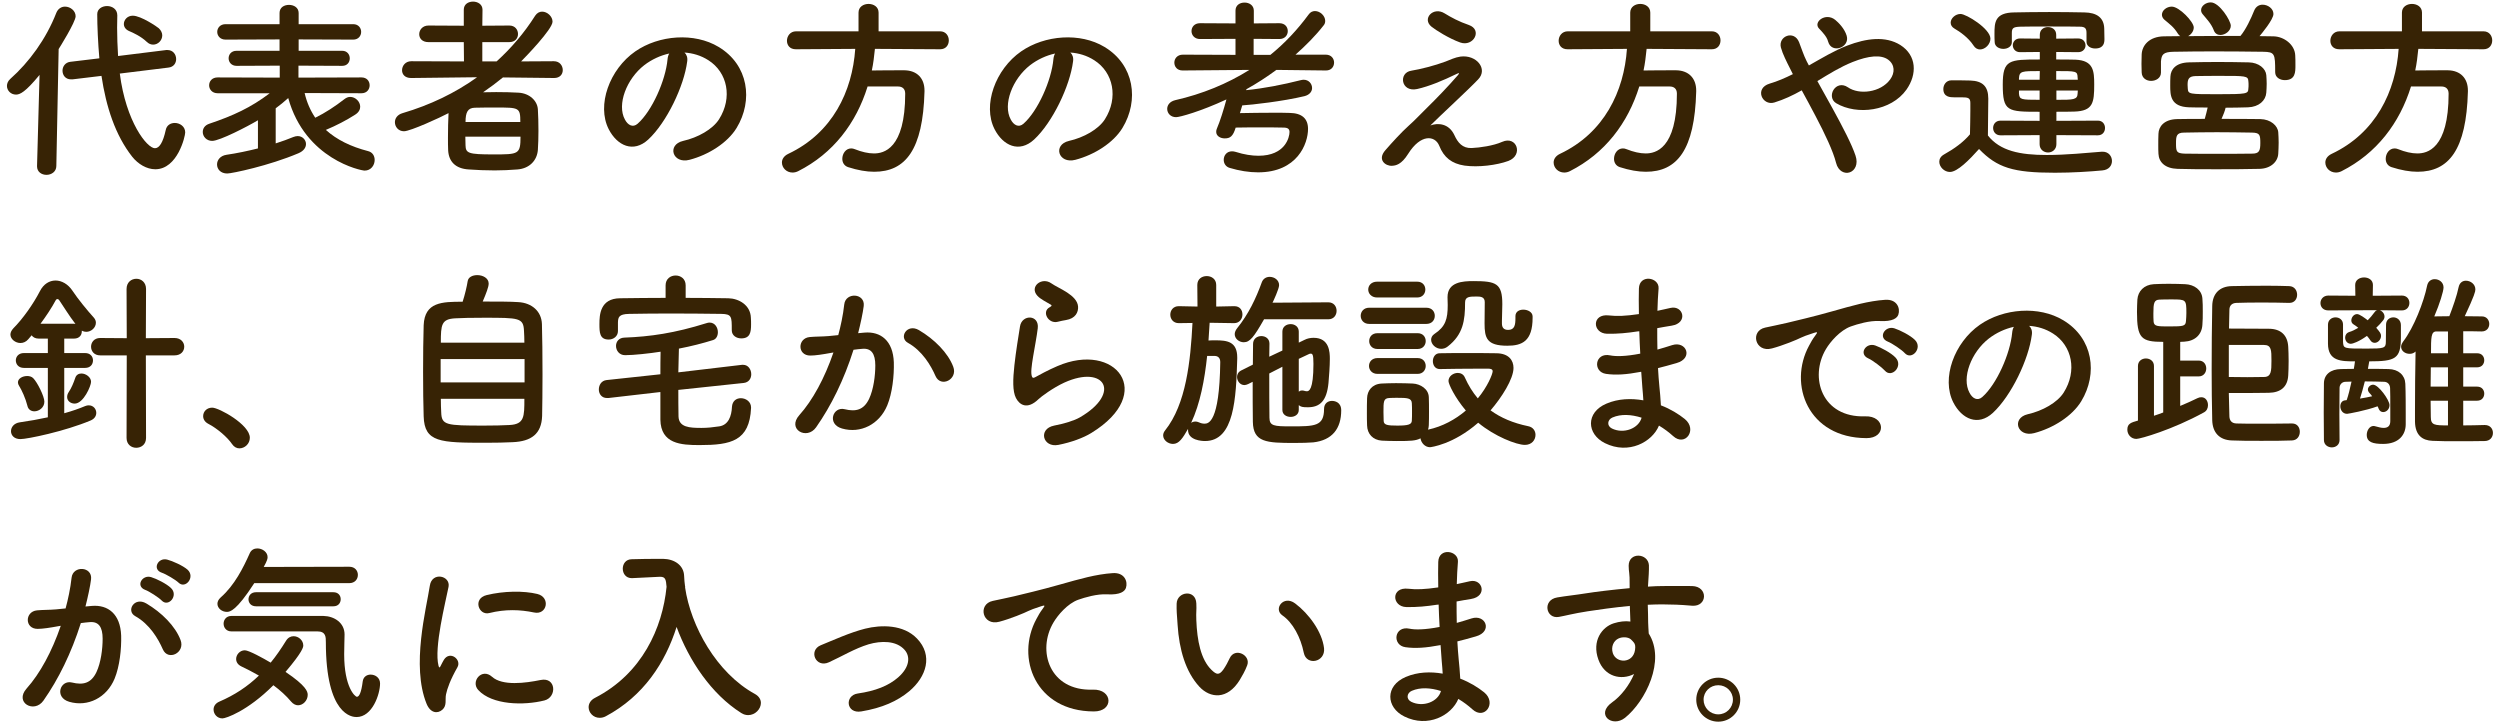
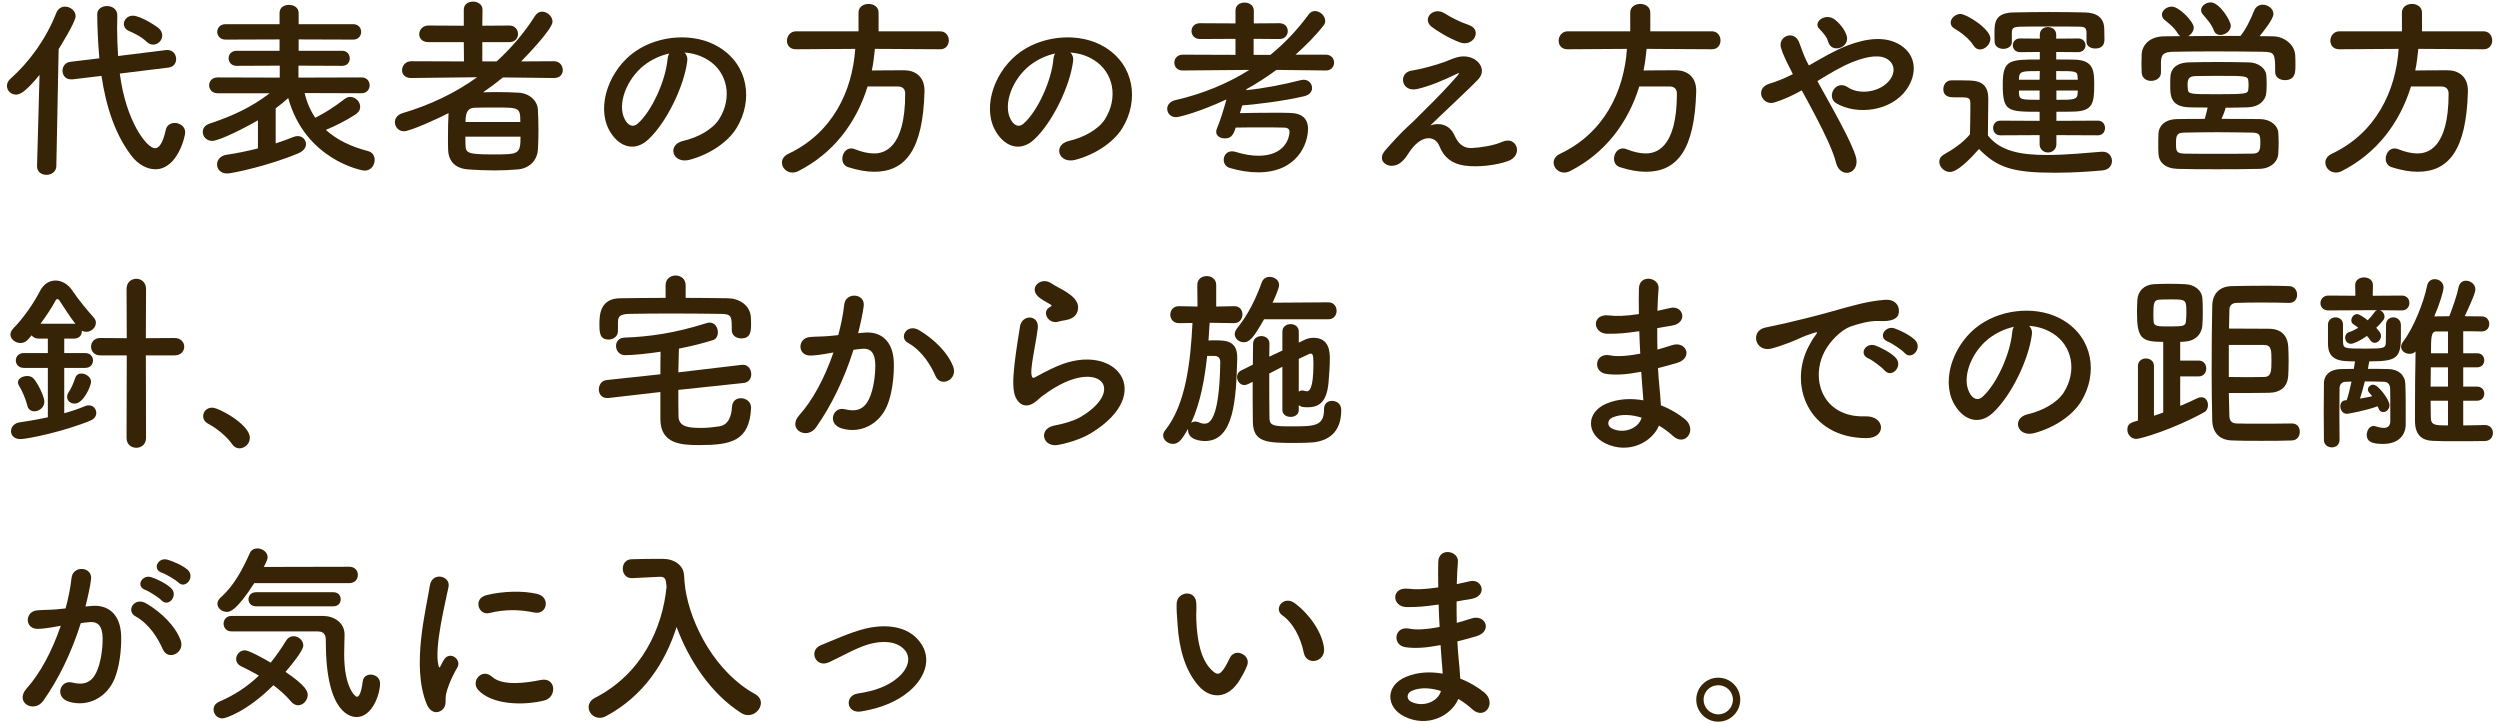
<svg xmlns="http://www.w3.org/2000/svg" fill="none" height="90" viewBox="0 0 311 90" width="311">
  <g fill="#372305">
    <path d="m19.056 5.552c.6 0 1.128-.528 1.128-1.152 0-.288-.144-.624-.432-.888-.192-.168-2.208-1.56-3.24-1.56-.672 0-1.104.528-1.104 1.032 0 .36.216.696.672.888s1.464.648 2.16 1.32c.264.264.552.36.816.36zm1.896 2.856c.672-.072.96-.576.96-1.056 0-.576-.384-1.128-1.08-1.128-.048 0-.096 0-.144 0l-6 .744c-.072-1.2-.12-2.376-.12-3.528 0-.504.024-1.008.024-1.512v-.024c0-.768-.648-1.152-1.272-1.152s-1.224.36-1.224 1.008c0 1.392.096 3.624.264 5.496l-3.6.432c-.648.072-.984.6-.984 1.104 0 .552.36 1.08 1.056 1.08h.192l3.6-.432c.576 3.84 1.704 7.368 3.84 10.08.72.888 1.776 1.536 2.856 1.536 2.76 0 3.72-4.08 3.72-4.584 0-.744-.672-1.176-1.296-1.176-.504 0-1.008.264-1.128.888-.336 1.536-.792 2.256-1.344 2.256-.984 0-3.6-3.288-4.368-9.288zm-16.344 12.24v.048c0 .696.576 1.056 1.176 1.056s1.224-.384 1.224-1.104l.288-14.544c.048-.072 2.112-3.36 2.112-4.08 0-.696-.672-1.2-1.32-1.2-.432 0-.864.24-1.08.768-1.272 3.264-3.384 6.144-5.736 8.232-.288.264-.408.576-.408.864 0 .576.48 1.08 1.128 1.08.48 0 1.152-.288 2.928-2.448z" />
    <path d="m44.976 11.6c.672 0 1.008-.504 1.008-.984 0-.504-.336-.984-1.008-.984l-7.848.024v-1.488l5.448.024c.624 0 .936-.456.936-.936 0-.456-.312-.936-.936-.936h-5.424v-1.416l6.792.024c.648 0 .984-.48.984-.96s-.336-.96-.984-.96h-6.792v-1.392c0-.672-.6-1.008-1.2-1.008s-1.176.312-1.176 1.008v1.392h-6.72c-.672 0-1.032.48-1.032.96s.36.96 1.032.96l6.72-.024v1.416h-5.352c-.648 0-.984.456-.984.936 0 .456.336.936.984.936l5.376-.024v1.488l-7.728-.024c-.696 0-1.056.48-1.056.984 0 .48.36.984 1.056.984h6.48c-2.328 1.776-4.584 2.808-7.512 3.792-.576.192-.816.6-.816 1.032 0 .552.456 1.104 1.176 1.104.912 0 4.416-1.8 5.688-2.568v3.504c-1.248.312-2.592.6-3.912.792-.792.12-1.176.672-1.176 1.2 0 .576.432 1.128 1.272 1.128.552 0 5.184-.96 8.856-2.52.672-.288.936-.72.936-1.152 0-.504-.432-.984-1.032-.984-.168 0-.36.048-.552.12-.624.264-1.368.528-2.184.792v-4.368c.528-.384 1.056-.816 1.56-1.272 2.112 7.632 9.072 9.024 9.504 9.024.792 0 1.248-.672 1.248-1.32 0-.48-.24-.96-.816-1.104-2.136-.552-3.912-1.416-5.256-2.64 1.272-.528 2.568-1.2 3.648-1.896.456-.288.624-.648.624-.984 0-.648-.6-1.224-1.248-1.224-.24 0-.48.096-.696.264-1.176.912-2.376 1.704-3.648 2.328-.6-.888-1.056-1.92-1.32-3.072z" />
    <path d="m68.928 9.704c.744 0 1.08-.48 1.08-.984 0-.552-.384-1.104-1.104-1.104l-4.08.024c.504-.504 3.912-4.008 3.912-4.944 0-.648-.648-1.248-1.296-1.248-.312 0-.624.144-.864.504-1.368 2.16-2.976 4.032-4.8 5.688h-1.776v-2.4h3.36c.744 0 1.08-.504 1.08-1.008 0-.528-.36-1.056-1.08-1.056l-3.36.024.024-1.992c0-.672-.6-1.008-1.176-1.008s-1.152.312-1.152 1.008v1.992l-4.392-.024c-.744 0-1.152.552-1.152 1.08 0 .504.36.984 1.152.984h4.392l.024 2.4-6.552-.024c-.744 0-1.152.576-1.152 1.128 0 .48.336.96 1.128.96h.024l8.184-.096c-2.736 1.968-5.856 3.456-9.264 4.464-.672.192-.96.672-.96 1.128 0 .576.432 1.128 1.128 1.128.792 0 4.56-1.728 5.544-2.256-.048.912-.072 2.04-.072 3.072 0 .552 0 1.08.024 1.56.072 1.368.888 2.28 2.568 2.376.984.072 2.088.12 3.216.12.96 0 1.92-.048 2.832-.12 1.536-.12 2.448-1.152 2.544-2.424.048-.72.072-1.536.072-2.376 0-.96-.024-1.92-.072-2.688-.072-1.056-1.032-1.992-2.424-2.064-.816-.048-1.776-.072-2.76-.072-.552 0-1.104.024-1.632.024.84-.576 1.68-1.2 2.472-1.848l6.336.072zm-11.016 5.472c0-1.224.288-1.752 1.152-1.776.744-.024 1.728-.024 2.64-.024 2.88 0 3.024 0 3.024 1.8zm6.84 1.824c0 2.208-.24 2.208-3.408 2.208-3.072 0-3.408-.144-3.432-1.128 0-.36-.024-.72-.024-1.08z" />
    <path d="m85.152 6.536c1.032.072 2.04.36 2.976.96 2.376 1.512 3.024 4.656 1.32 7.344-.792 1.248-2.64 2.28-4.464 2.688-2.064.48-1.32 2.904.792 2.352 2.376-.624 4.728-2.112 5.856-3.96 2.088-3.432 1.488-7.848-2.232-10.08-3.024-1.824-7.416-1.488-10.368.552-3.216 2.232-4.824 6.696-3.312 9.672 1.056 2.064 3.072 3 4.92 1.296 2.304-2.136 4.464-6.672 4.848-9.72.072-.48-.072-.864-.336-1.104zm-1.896.12c-.12.192-.192.456-.216.744-.24 2.592-1.92 6.408-3.72 7.992-.6.528-1.224.168-1.584-.528-1.008-1.848.192-5.04 2.424-6.768.912-.696 1.992-1.2 3.096-1.44z" />
    <path d="m116.952 6.128c.744 0 1.08-.552 1.08-1.104s-.36-1.128-1.08-1.128h-7.656v-2.328c0-.72-.624-1.08-1.248-1.08s-1.248.36-1.248 1.08v2.328h-7.776c-.72 0-1.128.6-1.128 1.176 0 .528.336 1.056 1.104 1.056h.024l7.368-.048c-.36 5.28-2.832 10.464-8.328 13.056-.552.264-.792.672-.792 1.08 0 .648.552 1.248 1.32 1.248.216 0 .456-.048.696-.168 4.368-2.208 7.224-5.976 8.64-10.536h3.792c.48 0 .888.24.888.888 0 6.936-2.712 7.44-3.888 7.44-.72 0-1.536-.192-2.376-.528-.168-.072-.312-.096-.456-.096-.672 0-1.104.648-1.104 1.296 0 .432.216.864.72 1.032 1.2.384 2.28.576 3.24.576 3.888 0 6.072-2.712 6.264-9.984 0-.048 0-.072 0-.12 0-1.536-.936-2.496-2.496-2.52-1.296 0-2.736 0-4.056.024.192-.888.288-1.776.384-2.688z" />
    <path d="m133.152 6.536c1.032.072 2.04.36 2.976.96 2.376 1.512 3.024 4.656 1.32 7.344-.792 1.248-2.64 2.28-4.464 2.688-2.064.48-1.32 2.904.792 2.352 2.376-.624 4.728-2.112 5.856-3.96 2.088-3.432 1.488-7.848-2.232-10.08-3.024-1.824-7.416-1.488-10.368.552-3.216 2.232-4.824 6.696-3.312 9.672 1.056 2.064 3.072 3 4.92 1.296 2.304-2.136 4.464-6.672 4.848-9.72.072-.48-.072-.864-.336-1.104zm-1.896.12c-.12.192-.192.456-.216.744-.24 2.592-1.92 6.408-3.72 7.992-.6.528-1.224.168-1.584-.528-1.008-1.848.192-5.04 2.424-6.768.912-.696 1.992-1.2 3.096-1.44z" />
    <path d="m164.952 8.768c.672 0 1.008-.48 1.008-.984 0-.48-.336-.984-1.032-.984h-3.768c1.296-1.152 2.496-2.352 3.504-3.648.144-.168.192-.36.192-.552 0-.624-.624-1.224-1.272-1.224-.288 0-.576.12-.792.432-1.392 1.896-2.976 3.576-4.752 5.016h-2.088v-1.992l3.192.024c.72 0 1.056-.504 1.056-.984 0-.504-.336-.984-1.056-.984l-3.168.024v-1.584c0-.672-.576-1.008-1.152-1.008s-1.128.312-1.128 1.008v1.584l-4.416-.024c-.696 0-1.056.48-1.056.984 0 .48.36.984 1.056.984l4.416-.024v1.992l-6.552-.024c-.696 0-1.056.504-1.056.984 0 .504.336.984 1.032.984h.024l8.28-.072c-2.76 1.728-5.856 3-9.24 3.768-.672.168-.984.624-.984 1.08 0 .528.408 1.032 1.104 1.032.456 0 3.072-.72 6.264-2.208-.336 1.248-.792 2.712-1.176 3.6-.072.144-.096.288-.096.432 0 .528.528.816 1.056.816.672 0 1.032-.24 1.368-1.344 1.008-.024 2.088-.024 3.144-.024 1.032 0 2.016 0 2.784.024.552 0 .768.168.768.552 0 .648-.528 2.952-3.864 2.952-.816 0-1.776-.144-2.832-.48-.168-.048-.312-.072-.456-.072-.672 0-1.032.528-1.032 1.056 0 .432.24.864.744 1.008 1.2.36 2.4.552 3.528.552 4.896 0 6.216-3.576 6.216-5.4 0-1.272-.744-1.968-2.28-1.992-.624-.024-1.272-.024-1.944-.024-1.464 0-3 .024-4.248.048.096-.312.192-.648.288-.96 1.176-.072 5.064-.504 7.752-1.152.648-.168.936-.6.936-1.008 0-.528-.408-1.032-1.056-1.032-.096 0-.216.024-.336.048-2.28.576-4.608 1.032-6.816 1.248l.048-.12c1.296-.72 2.544-1.536 3.72-2.4l6.144.072z" />
    <path d="m181.656 5.288c1.656.576 2.808-1.584 1.056-2.184-1.2-.408-2.184-.936-3-1.44-1.416-.888-2.856.672-1.632 1.656.504.408 2.16 1.464 3.576 1.968zm-3.72 10.32c1.2-1.2 4.824-4.536 5.952-5.736 1.248-1.296-.216-3.096-2.208-2.832-.672.096-1.248.384-1.872.624-1.272.48-3.144.96-4.224 1.128-1.656.24-1.32 2.736.72 2.28 1.488-.336 3.168-1.032 4.944-1.896.216-.096.384-.144.12.168-1.2 1.392-2.76 3-3.864 4.08-.768.744-1.44 1.488-2.28 2.232s-2.088 2.112-2.88 3.024c-1.056 1.2.024 1.992.816 1.944.48-.024 1.176-.144 2.016-1.488 1.56-2.496 3.336-2.304 3.864-1.008.576 1.464 1.56 2.232 3.144 2.472 1.728.24 4.008-.048 5.448-.576 1.92-.72 1.056-3.192-.768-2.376-1.08.48-2.736.72-3.792.768-1.152.048-1.728-.696-2.136-1.584-.696-1.512-2.088-1.56-3-1.224z" />
    <path d="m212.952 6.128c.744 0 1.08-.552 1.08-1.104s-.36-1.128-1.08-1.128h-7.656v-2.328c0-.72-.624-1.08-1.248-1.08s-1.248.36-1.248 1.08v2.328h-7.776c-.72 0-1.128.6-1.128 1.176 0 .528.336 1.056 1.104 1.056h.024l7.368-.048c-.36 5.28-2.832 10.464-8.328 13.056-.552.264-.792.672-.792 1.08 0 .648.552 1.248 1.32 1.248.216 0 .456-.048.696-.168 4.368-2.208 7.224-5.976 8.64-10.536h3.792c.48 0 .888.24.888.888 0 6.936-2.712 7.44-3.888 7.44-.72 0-1.536-.192-2.376-.528-.168-.072-.312-.096-.456-.096-.672 0-1.104.648-1.104 1.296 0 .432.216.864.72 1.032 1.2.384 2.28.576 3.24.576 3.888 0 6.072-2.712 6.264-9.984 0-.048 0-.072 0-.12 0-1.536-.936-2.496-2.496-2.52-1.296 0-2.736 0-4.056.024.192-.888.288-1.776.384-2.688z" />
    <path d="m229.728 4.448c-.264-.888-1.008-1.632-1.416-1.968-1.2-.984-2.808.264-2.016 1.08.216.216.408.432.6.672.216.264.432.576.528.96.432 1.536 2.736.72 2.304-.744zm-3.648 5.64c1.416-.864 2.832-1.752 4.392-2.376 1.992-.792 3.528-.936 4.416-.288.84.624.864 1.632.24 2.472-1.176 1.608-3.84 1.944-5.256.96-.744-.504-1.44-.216-1.776.312s-.312 1.296.336 1.68c2.568 1.512 6.816 1.008 8.736-1.704 1.344-1.92 1.272-4.248-.768-5.544-1.848-1.152-4.224-.84-6.6.072-1.632.624-3.192 1.584-4.776 2.472-.096-.192-.192-.384-.288-.552-.384-.768-.624-1.56-.936-2.352-.624-1.536-2.616-.744-2.256.672.12.432.288.864.504 1.32s.432.912.648 1.32c.12.216.216.432.336.672-.96.48-1.896.888-2.88 1.176-1.944.576-.936 2.808.576 2.352 1.176-.36 2.304-.888 3.408-1.512.552 1.008 1.152 2.112 1.728 3.216 1.152 2.184 2.184 4.368 2.544 5.808.264 1.056 1.08 1.392 1.704 1.176s1.08-.984.72-2.064c-.456-1.392-1.608-3.6-2.832-5.832-.648-1.176-1.32-2.376-1.92-3.456z" />
    <path d="m259.56 5.192c0 .552.528.84 1.08.84 1.104 0 1.152-.768 1.152-1.176 0-.432-.024-.912-.024-1.272-.024-1.392-.936-2.016-2.472-2.04-1.272-.024-2.832-.048-4.392-.048s-3.096.024-4.32.048c-2.448.024-2.472 1.272-2.472 2.664 0 .336 0 .696.024 1.008 0 .576.552.864 1.08.864s1.056-.288 1.056-.84v-.024-1.104c0-.6.144-.768 1.08-.792.792-.024 2.232-.024 3.672-.024s2.904 0 3.696.024c.672 0 .84.216.84.792v1.056zm1.416 11.64c.6 0 .888-.456.888-.912s-.288-.912-.888-.912l-5.16.024v-1.128c.792 0 1.56 0 2.232-.024 2.328-.072 2.472-1.104 2.472-3.36 0-1.68-.072-3-2.328-3.096-.696-.024-1.536-.024-2.4-.024v-.936l2.736.024c.6 0 .912-.432.912-.84 0-.432-.312-.864-.912-.864l-2.736.024v-.48c0-.648-.504-.96-1.032-.96-.504 0-1.008.312-1.008.96v.48l-2.472-.024c-.576 0-.888.432-.888.84 0 .432.312.864.888.864l2.472-.024v.936c-3.816 0-4.608.024-4.608 3.12 0 3.36.576 3.384 4.584 3.384v1.128l-4.872-.024c-.6 0-.912.456-.912.912s.312.912.912.912l4.872-.024v1.128c0 .672.528 1.032 1.056 1.032.504 0 1.032-.36 1.032-1.032v-1.128zm-14.664-10.68c.648 0 1.296-.648 1.296-1.344 0-1.224-3-3.072-3.72-3.072-.648 0-1.224.552-1.224 1.08 0 .288.144.552.48.744.672.384 1.728 1.128 2.352 2.088.216.36.528.504.816.504zm-.12 12.384c2.256 2.328 4.224 2.952 9.432 2.952 2.184 0 4.392-.144 5.904-.288.84-.072 1.2-.624 1.2-1.176 0-.576-.408-1.152-1.152-1.152-.048 0-.072 0-.12 0-1.824.144-4.44.408-6.84.408-3.336 0-5.808-.504-7.32-2.424 0-1.536.048-3.192.048-4.584 0-1.536-.72-2.208-2.256-2.256-.792-.024-1.464-.024-2.328-.024-.648 0-1.008.552-1.008 1.08 0 1.008.864 1.032 1.32 1.032h.936c.816 0 1.104.072 1.104.696v.984c0 .912-.024 1.848-.048 2.928-.816.96-1.92 1.776-3.216 2.496-.432.24-.6.576-.6.912 0 .648.624 1.272 1.32 1.272.936 0 2.424-1.512 3.624-2.856zm12.288-8.616h-2.688v-1.08c2.52 0 2.64 0 2.664.816zm-.024 1.704c-.024.792-.528.792-2.64.792v-1.152h2.664zm-4.728-1.704h-2.568v-.168c.048-.912.36-.912 2.592-.912zm0 2.496c-2.328 0-2.496-.024-2.568-.768v-.384h2.568z" />
    <path d="m277.512 3.2c0-.624-1.416-2.904-2.496-2.904-.6 0-1.2.432-1.2.96 0 .168.048.336.192.504.528.648 1.056 1.152 1.392 2.016.144.408.48.576.816.576.6 0 1.296-.504 1.296-1.152zm-8.688 5.808c0-1.368 0-1.368 0-1.368.072-.84.264-1.176 1.56-1.2 1.464-.024 3.168-.048 4.92-.048 2.136 0 4.344.024 6.24.048 1.44.024 1.488.24 1.488 2.496v.048c0 .648.6.984 1.2.984 1.32 0 1.32-1.008 1.32-1.848 0-.432 0-.888-.024-1.224-.048-1.344-1.392-2.352-2.712-2.376-.576 0-1.152-.024-1.728-.024.24-.288 1.728-2.064 1.728-2.76 0-.672-.696-1.152-1.344-1.152-.432 0-.84.216-1.056.744-.384.96-1.032 2.352-1.704 3.144-2.16 0-4.368 0-6.504.024.384-.216.696-.624.696-1.08 0-.696-1.8-2.592-2.736-2.592-.648 0-1.224.48-1.224 1.008 0 .216.096.432.312.624.648.552 1.152.888 1.656 1.704.096.144.192.264.312.336-.672 0-1.344.024-2.016.024-1.848.024-2.736 1.128-2.784 2.256 0 .36-.024.768-.024 1.176 0 .384.024.744.024 1.056.024.72.6 1.056 1.176 1.056.6 0 1.224-.36 1.224-1.032zm8.04 4.392c.96 0 1.896-.024 2.784-.048 1.368-.048 2.208-.84 2.28-1.824.024-.36.048-.72.048-1.104s-.024-.744-.048-1.08c-.072-.816-.936-1.56-2.184-1.584-1.2-.024-2.568-.048-3.864-.048-1.32 0-2.592.024-3.6.048-1.632.048-2.232.888-2.28 1.752-.024.336-.024.72-.024 1.128 0 1.224.024 2.64 2.352 2.712.648.024 1.44.024 2.304.024-.096.408-.216.936-.36 1.416-1.2 0-2.352 0-3.408.024-1.68.024-2.328.96-2.352 1.824-.024.432-.024.936-.024 1.44 0 .36 0 .72.024 1.056.048 1.056.84 1.824 2.376 1.872 1.512.048 3.12.048 4.8.048 1.704 0 3.504 0 5.376-.048 1.416-.024 2.304-.888 2.352-1.896.024-.456.048-.912.048-1.368s-.024-.888-.048-1.272c-.048-.816-.936-1.632-2.232-1.656-1.56-.024-3.216-.024-4.824-.024.216-.48.432-1.032.504-1.392zm2.832-2.376c-.024.648-.168.696-3.816.696-3.528 0-3.672 0-3.72-.696 0-.168-.024-.312-.024-.456 0-.696.12-1.08.984-1.104.936-.024 2.088-.024 3.216-.024 2.952 0 3.336 0 3.36.648.024.168.024.336.024.48s0 .288-.024.456zm-7.968 8.088c-.984-.048-1.032-.264-1.032-1.296 0-.864.048-1.32 1.008-1.32 1.32-.024 2.664-.048 4.08-.048 1.392 0 2.856.024 4.368.048.96.024 1.032.264 1.032 1.296 0 .96-.144 1.32-1.008 1.32-1.536.024-2.976.024-4.368.024s-2.736 0-4.08-.024z" />
    <path d="m308.952 6.128c.744 0 1.08-.552 1.08-1.104s-.36-1.128-1.08-1.128h-7.656v-2.328c0-.72-.624-1.08-1.248-1.08s-1.248.36-1.248 1.08v2.328h-7.776c-.72 0-1.128.6-1.128 1.176 0 .528.336 1.056 1.104 1.056h.024l7.368-.048c-.36 5.28-2.832 10.464-8.328 13.056-.552.264-.792.672-.792 1.08 0 .648.552 1.248 1.32 1.248.216 0 .456-.048.696-.168 4.368-2.208 7.224-5.976 8.64-10.536h3.792c.48 0 .888.24.888.888 0 6.936-2.712 7.44-3.888 7.44-.72 0-1.536-.192-2.376-.528-.168-.072-.312-.096-.456-.096-.672 0-1.104.648-1.104 1.296 0 .432.216.864.72 1.032 1.2.384 2.28.576 3.24.576 3.888 0 6.072-2.712 6.264-9.984 0-.048 0-.072 0-.12 0-1.536-.936-2.496-2.496-2.52-1.296 0-2.736 0-4.056.024.192-.888.288-1.776.384-2.688z" />
    <path d="m15.744 54.48c0 .816.6 1.224 1.2 1.224.624 0 1.224-.408 1.224-1.224l-.024-10.272h3.576c.792 0 1.2-.528 1.2-1.08 0-.528-.408-1.08-1.2-1.08l-3.576.024.024-6.12c0-.84-.6-1.272-1.2-1.272-.624 0-1.224.432-1.224 1.272l.024 6.12-3.312-.024c-.744 0-1.128.552-1.128 1.08 0 .552.384 1.08 1.128 1.08h3.312zm-9.792-2.568c-1.104.24-2.28.456-3.48.624-.72.096-1.104.6-1.104 1.104s.384.984 1.176.984c.84 0 5.52-.96 8.76-2.328.48-.216.672-.576.672-.936 0-.48-.36-.936-.936-.936-.144 0-.288.024-.456.096-.744.312-1.632.624-2.592.888v-5.64h2.592c.672 0 .984-.456.984-.936 0-.456-.312-.912-.984-.912h-2.592v-1.8h1.224c.648 0 .96-.432.96-.888 0-.024 0-.072 0-.096.192.096.36.144.552.144.624 0 1.2-.528 1.2-1.128 0-.216-.072-.432-.264-.648-.792-.864-2.016-2.376-2.616-3.288-.576-.888-1.392-1.32-2.136-1.32-.768 0-1.488.432-1.944 1.32-.84 1.632-2.16 3.48-3.312 4.632-.24.264-.36.528-.36.768 0 .576.624 1.056 1.248 1.056.336 0 .696-.144.96-.456l.432-.504c.168.24.456.408.864.408h1.152v1.8h-2.976c-.672 0-1.008.456-1.008.912 0 .48.336.936 1.008.936h2.976zm3.336-1.704c1.104 0 2.04-2.208 2.04-2.712 0-.576-.648-1.032-1.2-1.032-.336 0-.648.168-.768.552-.192.576-.48 1.272-.792 1.728-.168.24-.216.456-.216.648 0 .48.432.816.936.816zm-3.768-.24c0-.648-.864-2.4-1.392-2.928-.192-.192-.48-.264-.744-.264-.576 0-1.152.312-1.152.792 0 .144.048.288.144.432.312.48.816 1.584 1.032 2.472.096.48.48.696.864.696.576 0 1.248-.456 1.248-1.2zm-.48-9.696c.696-.936 1.368-1.944 1.896-2.928.048-.096.144-.144.216-.144s.144.048.216.144c.432.624 1.248 1.968 2.016 2.952-.048 0-.096-.024-.168-.024z" />
    <path d="m29.784 55.776c.648 0 1.296-.552 1.296-1.32 0-1.632-3.84-3.744-4.68-3.744-.696 0-1.128.504-1.128 1.056 0 .36.192.72.648.96 1.032.528 2.352 1.632 2.952 2.52.24.36.576.528.912.528z" />
-     <path d="m60.048 37.512c.432-1.008.744-1.824.744-2.232 0-.696-.744-1.056-1.416-1.056-.576 0-1.128.24-1.2.768-.096.624-.336 1.656-.624 2.544-2.544 0-4.728.024-4.848 2.928-.048 1.584-.072 3.696-.072 5.784 0 2.064.024 4.104.072 5.544.096 3.24 2.04 3.288 7.776 3.288 1.176 0 2.352-.024 3.288-.072 2.328-.096 3.6-1.032 3.672-3.264.024-1.2.048-3.144.048-5.136 0-2.328-.024-4.752-.072-6.288-.048-1.584-1.248-2.64-2.928-2.736-.936-.072-2.712-.072-4.44-.072zm-5.208 5.112c0-2.232.072-2.928 1.776-3.024.768-.048 2.136-.072 3.552-.072 4.416 0 4.944 0 5.016 1.632.024.408.048.912.048 1.464zm10.416 4.944h-10.44v-2.904h10.44zm-.024 2.04c0 2.232 0 3.168-1.848 3.264-.792.048-1.992.072-3.168.072-4.704 0-5.28-.048-5.328-1.632-.024-.456-.048-1.056-.048-1.704z" />
    <path d="m85.296 35.496c0-.816-.624-1.224-1.248-1.224s-1.248.408-1.248 1.224v1.56c-1.896 0-3.792.024-5.664.048-2.496.024-2.568 2.088-2.568 3.216 0 1.032.024 1.92 1.152 1.92.576 0 1.152-.384 1.152-1.056v-.024-1.056c.024-.624.096-1.032 1.392-1.056 1.464-.024 3.24-.048 5.064-.048 2.208 0 4.488.024 6.408.048 1.296.024 1.296.336 1.296 1.992v.048c0 .648.576 1.008 1.176 1.008 1.104 0 1.224-.768 1.224-1.728 0-.288 0-.552-.024-.84-.048-1.584-1.512-2.4-2.808-2.424-1.752-.024-3.528-.048-5.304-.048zm7.224 12.144c.648-.072.936-.576.936-1.08 0-.576-.36-1.176-1.008-1.176-.048 0-.096 0-.144 0l-7.92.936c.024-.984.048-1.944.072-2.952 1.512-.288 3-.672 4.224-1.056.432-.12.624-.552.624-.984 0-.576-.36-1.2-1.032-1.2-.12 0-.24.024-.384.072-3.984 1.248-7.008 1.68-10.224 1.8-.696.024-1.032.528-1.032 1.032 0 .576.408 1.152 1.128 1.152 1.08 0 3.048-.216 4.416-.432-.024.96-.024 1.872-.024 2.808l-6.696.72c-.648.072-.96.624-.96 1.176 0 .528.336 1.056 1.008 1.056h.192l6.456-.744v3.432c.048 3.024 2.568 3.168 4.872 3.168 3.912 0 6.216-.504 6.408-4.608 0-.024 0-.048 0-.072 0-.72-.648-1.152-1.272-1.152-.552 0-1.056.336-1.104 1.08-.048 1.128-.432 2.256-1.584 2.424-.792.12-1.488.192-2.208.192-1.488 0-2.808-.072-2.856-1.416-.024-1.128-.024-2.232-.024-3.312z" />
    <path d="m118.584 45.624c-.648-1.728-2.352-3.432-4.272-4.56-1.488-.864-2.544.936-1.368 1.584 1.776.984 2.856 2.808 3.432 4.128.648 1.488 2.808.432 2.208-1.152zm-11.832-4.176c.288-1.128.6-2.568.696-3.384.192-1.608-2.256-1.752-2.424-.192-.144 1.344-.456 2.76-.744 3.816l-1.2.12c-.864.072-1.608.048-2.352.12-1.536.144-1.56 2.304.072 2.304.624 0 1.56-.144 2.592-.336l.288-.048c-1.104 3.216-2.592 5.952-4.248 7.8-1.56 1.752.936 3.144 2.088 1.512 1.872-2.664 3.48-5.928 4.656-9.648.384-.048.744-.096 1.104-.12 1.104-.096 1.608.6 1.608 2.064 0 1.272-.216 2.976-.768 4.152-.672 1.416-1.68 1.632-3.048 1.296-1.464-.36-2.232 1.848-.336 2.4 2.304.672 4.656-.504 5.64-2.88.624-1.512.864-3.672.816-5.352-.096-2.688-1.632-3.864-3.648-3.696z" />
    <path d="m132.6 39.816c1.2-.192 1.56-.984 1.512-1.68-.048-.72-.672-1.296-1.368-1.752-.696-.456-1.512-.816-1.944-1.128-1.2-.864-2.784.408-1.752 1.536.384.432 1.2.816 1.704 1.128.168.12-.072.24-.192.312-1.008.552-.144 2.088 1.008 1.8.384-.096.72-.168 1.032-.216zm3.168 14.04c8.112-4.968 3-11.448-4.248-8.304-1.128.48-2.256 1.104-2.736 1.368-.216.12-.336.12-.408-.072-.168-.432-.048-1.32.144-2.496.192-1.152.456-2.496.576-3.504.216-1.728-1.968-1.776-2.208-.24-.192 1.224-.504 3.072-.696 4.824s-.24 3.24.192 4.08 1.392 1.512 2.808.144c.288-.288 1.8-1.416 3.216-2.064 2.544-1.152 4.296-.792 4.8.168s-.216 2.616-2.856 4.152c-.744.432-1.968.792-3.216 1.032-2.04.408-1.416 2.784.528 2.4 1.584-.312 3.096-.864 4.104-1.488z" />
    <path d="m165.24 39.72c.696 0 1.032-.528 1.032-1.056s-.336-1.056-1.032-1.056l-6.936.048c.096-.192.816-1.728.816-2.184 0-.624-.576-1.032-1.176-1.032-.408 0-.816.216-.984.696-.72 1.992-1.656 3.96-3.072 5.712-.192.24-.288.504-.288.72 0 .576.552 1.008 1.128 1.008.768 0 1.272-.672 2.52-2.856zm-3.672 10.68c.264.216.456.264 1.128.264 1.488 0 2.352-.768 2.568-3.024.072-.888.168-2.04.168-3 0-.816-.048-2.616-2.016-2.616-.384 0-.792.072-1.152.264l-.696.336v-1.368c0-.624-.504-.936-1.008-.936-.528 0-1.032.312-1.032.936v2.352l-1.632.768c0-.552.024-1.104.024-1.608v-.024c0-.624-.504-.936-1.008-.936s-1.032.312-1.032.984c0 .84-.024 1.68-.024 2.568l-1.44.72c-.384.192-.528.504-.528.816 0 .504.384 1.008.912 1.008.144 0 .288-.048.456-.12l.576-.288c0 1.704 0 3.408.024 4.992.048 2.544 1.704 2.616 5.16 2.616.912 0 1.8-.024 2.352-.072 2.352-.264 3.48-1.704 3.48-3.984 0-1.032-.816-1.176-1.152-1.176-.504 0-.984.312-.984 1.008 0 2.16-1.152 2.16-4.152 2.16-2.064 0-2.64-.048-2.64-1.08-.024-1.392-.024-3.456-.024-5.496.528-.264 1.08-.552 1.632-.84v5.376c0 .576.504.864 1.032.864.504 0 1.008-.288 1.008-.864zm-8.04-10.2c.672 0 1.032-.552 1.032-1.08s-.312-1.032-1.008-1.032h-.024l-2.232.048v-2.688c0-.744-.6-1.104-1.176-1.104-.6 0-1.176.36-1.176 1.104l.024 2.688-2.304-.048h-.024c-.696 0-1.056.528-1.056 1.056s.36 1.056 1.056 1.056h.024l1.68-.024c-.24 4.728-.792 10.104-3.408 13.368-.168.216-.24.408-.24.624 0 .576.6 1.056 1.224 1.056.744 0 1.2-.696 1.872-1.872v.144c0 1.296 1.752 1.368 2.112 1.368 3.648 0 3.864-5.304 4.008-10.248 0-.048 0-.096 0-.144 0-1.992-1.272-2.136-2.712-2.136-.288 0-.576 0-.864.024.048-.744.096-1.488.144-2.208l3.024.048zm8.04 4.44c.504-.24.912-.432 1.224-.576.096-.048.168-.072.24-.072.24 0 .36.072.36 1.272 0 3.288-.576 3.408-.816 3.408-.12 0-.24-.024-.384-.072-.072-.024-.168-.024-.216-.024-.168 0-.288.048-.408.144zm-10.416-.36c.384.024.648.264.648.768-.096 7.608-1.512 7.656-1.968 7.656-.216 0-.432-.048-.696-.168-.144-.072-.312-.096-.432-.096-.216 0-.408.072-.528.168 1.128-2.4 1.68-5.376 1.992-8.328z" />
-     <path d="m188.52 39.36v.216c0 .84-.096 1.464-.912 1.464-.552 0-.768-.312-.768-.792 0-.12 0-.24 0-.336 0-.672.048-1.296.048-2.064 0-2.592-.744-2.88-3.6-2.88-1.296 0-3.216.096-3.216 1.992v.048c0 .336.024.648.024.936 0 1.728-.264 2.688-1.656 3.6-.288.192-.408.456-.408.72 0 .552.552 1.128 1.248 1.128.264 0 .552-.072.816-.288 1.92-1.488 2.16-3.24 2.16-5.472 0-.744.576-.744 1.44-.744.456 0 1.008.024 1.008.696 0 .72-.024 1.752-.024 2.64 0 1.824.264 2.784 2.832 2.784 1.824 0 3.144-.552 3.144-3.48 0-.072 0-.12 0-.168 0-.528-.6-.84-1.152-.84-.504 0-.984.24-.984.816zm-12.216-2.352c.672 0 1.008-.504 1.008-.984 0-.504-.336-.984-1.008-.984h-4.992c-.72 0-1.104.48-1.104.984 0 .48.384.984 1.104.984zm1.128 3.288c.72 0 1.056-.504 1.056-1.008 0-.504-.336-1.008-1.056-1.008h-7.104c-.696 0-1.056.504-1.056 1.008 0 .504.36 1.008 1.056 1.008zm-1.08 3.12c.672 0 1.008-.504 1.008-.984 0-.504-.336-.984-1.008-.984h-4.992c-.696 0-1.032.48-1.032.984 0 .48.336.984 1.032.984zm2.784 2.496c1.32-.024 3-.048 4.488-.048h1.536c.168 0 .528.024.528.312 0 .36-.648 1.944-1.848 3.384-.648-.768-1.176-1.632-1.608-2.592-.168-.408-.528-.576-.888-.576-.552 0-1.152.408-1.152 1.008 0 .384.816 2.088 2.16 3.672-1.296 1.104-2.904 1.992-4.704 2.376.048-.168.096-.36.096-.552.024-.528.024-1.128.024-1.728s0-1.2-.024-1.752c-.024-1.032-1.056-1.656-1.992-1.704-.576-.024-1.32-.048-2.088-.048-.624 0-1.248.024-1.8.048-1.2.072-1.776.912-1.8 1.824-.024.6-.024 1.224-.024 1.896 0 .48 0 .96.024 1.488.024 1.056.72 1.824 1.848 1.896.48.024 1.176.048 1.848.048 1.704 0 2.352-.024 2.952-.336.072.552.552 1.104 1.176 1.104.096 0 2.904-.336 6-3.048 2.04 1.704 4.776 2.76 5.808 2.76.864 0 1.32-.624 1.32-1.248 0-.48-.288-.96-.912-1.08-1.872-.384-3.432-1.056-4.68-1.968 1.392-1.608 2.856-3.912 2.856-5.28 0-.936-.576-1.8-2.112-1.824-1.08-.024-2.376-.024-3.648-.024s-2.496 0-3.432.024c-.552 0-.84.504-.84.984 0 .504.288.984.864.984zm-2.784.6c.672 0 1.008-.504 1.008-.984 0-.504-.336-.984-1.008-.984h-4.992c-.696 0-1.056.48-1.056.984 0 .48.36.984 1.056.984zm-.72 5.832c-.024.456-.432.6-1.8.6-1.224 0-1.68-.072-1.704-.576 0-.36-.024-.744-.024-1.128 0-1.272 0-1.68.696-1.728.36-.024.696-.024 1.032-.024 1.224 0 1.752.024 1.8.648.024.336.024.72.024 1.104s0 .768-.024 1.104z" />
    <path d="m203.928 41.208c.024.936.072 1.872.12 2.784-1.848.36-3.048.36-3.744.216-1.92-.408-2.208 2.064-.504 2.304 1.2.168 2.472.096 4.368-.264.048.744.096 1.416.144 1.992.048.552.096 1.056.12 1.56-1.512-.264-3.12-.216-4.584.408-2.616 1.104-2.472 3.792-.192 4.92 2.952 1.464 5.88-.144 6.72-2.184.648.384 1.248.84 1.752 1.296 1.512 1.392 3.072-.792 1.464-2.112-.744-.6-1.776-1.248-2.976-1.704-.048-.864-.12-1.728-.192-2.376-.072-.696-.12-1.44-.168-2.256.696-.168 1.464-.384 2.304-.624 2.136-.6 1.224-2.808-.552-2.232-.648.216-1.248.384-1.824.552-.024-.888-.024-1.776-.024-2.664.552-.096 1.152-.216 1.8-.312 2.088-.336 1.44-2.568-.144-2.208-.576.12-1.128.264-1.632.36.024-.96.072-1.92.144-2.784.096-1.392-2.4-1.824-2.448.024-.024.768-.024 1.896 0 3.168-1.632.24-2.736.288-3.72.168-2.184-.264-2.088 2.232-.24 2.28 1.32.024 2.52-.096 3.768-.288zm.288 10.752c-.36 1.344-2.232 2.064-3.696 1.344-.672-.336-.552-1.104.072-1.368 1.056-.456 2.328-.384 3.624.024z" />
    <path d="m236.945 43.92c.864.96 2.28-.624 1.272-1.632-.576-.576-1.872-1.224-2.544-1.44-1.176-.384-2.112 1.152-.816 1.656.504.192 1.752 1.032 2.088 1.416zm-2.472 2.184c.84.984 2.328-.552 1.344-1.608-.552-.6-1.848-1.272-2.52-1.512-1.176-.432-2.136 1.056-.864 1.608.504.216 1.704 1.128 2.04 1.512zm-2.304 8.4c2.544.024 2.376-2.808-.144-2.712-5.376.192-6.984-4.848-4.872-8.376.528-.888 1.752-2.328 3.096-2.808.816-.288 2.328-.744 3.552-.672 1.68.096 2.208-.384 2.352-.792.264-.768-.144-1.944-1.632-1.848-2.112.144-4.056.72-6.528 1.416-2.448.696-4.56 1.176-5.736 1.464-.768.192-2.16.456-2.664.576-1.92.408-1.272 3.168.84 2.592.72-.192 1.392-.432 2.16-.72 1.632-.624 1.224-.624 3.024-1.2.456-.144.576-.168.192.336-.312.408-.528.792-.768 1.248-2.616 4.824-.12 11.472 7.128 11.496z" />
    <path d="m252.425 40.536c1.032.072 2.04.36 2.976.96 2.376 1.512 3.024 4.656 1.32 7.344-.792 1.248-2.64 2.28-4.464 2.688-2.064.48-1.32 2.904.792 2.352 2.376-.624 4.728-2.112 5.856-3.96 2.088-3.432 1.488-7.848-2.232-10.08-3.024-1.824-7.416-1.488-10.368.552-3.216 2.232-4.824 6.696-3.312 9.672 1.056 2.064 3.072 3 4.92 1.296 2.304-2.136 4.464-6.672 4.848-9.72.072-.48-.072-.864-.336-1.104zm-1.896.12c-.12.192-.192.456-.216.744-.24 2.592-1.92 6.408-3.72 7.992-.6.528-1.224.168-1.584-.528-1.008-1.848.192-5.04 2.424-6.768.912-.696 1.992-1.2 3.096-1.44z" />
    <path d="m285.113 52.68c-1.152.024-2.808.024-4.248.024-1.08 0-2.064 0-2.664-.024s-.84-.384-.864-.864c-.024-.984-.048-1.944-.072-2.928h1.344c1.128 0 2.376 0 3.624-.024 1.488-.024 2.352-.744 2.424-2.184.024-.408.048-1.08.048-1.776 0-.672-.024-1.344-.048-1.752-.072-1.44-.912-2.256-2.424-2.256s-3.48-.024-4.944-.024c.024-.792.024-1.536.048-2.328 0-.48.264-.84.864-.864.672-.024 1.872-.048 3.12-.048s2.568.024 3.456.048h.024c.648 0 .96-.504.96-1.008 0-.528-.312-1.056-.984-1.08-.768-.024-1.752-.048-2.76-.048-1.584 0-3.24.024-4.368.048-1.536.024-2.424.936-2.448 2.472-.048 2.52-.072 5.232-.072 7.944 0 2.136.024 4.272.072 6.288.048 1.536.912 2.448 2.448 2.496.912.048 2.28.048 3.672.048s2.808 0 3.792-.048c.672-.024.984-.552.984-1.08s-.312-1.032-.96-1.032zm-16.008-1.368c-.384.144-.768.288-1.152.408v-6.192c0-.624-.504-.936-1.008-.936-.48 0-.984.312-.984.936v6.792c-.864.24-1.32.384-1.32 1.128 0 .576.432 1.152 1.128 1.152.48 0 4.512-1.152 8.424-3.312.336-.192.48-.528.48-.888 0-.504-.288-.984-.816-.984-.168 0-.312.024-.504.12-.672.336-1.392.648-2.136.96v-3.672h2.304c.624 0 .936-.504.936-.984 0-.504-.312-.984-.936-.984h-2.304v-2.328c.192 0 .36-.024.504-.024 1.344-.072 2.184-.888 2.256-2.088.048-.528.048-1.08.048-1.656s0-1.128-.048-1.632c-.072-1.056-1.008-1.728-2.136-1.776-.552-.024-1.32-.048-2.088-.048-.648 0-1.296.024-1.824.048-1.224.072-1.968.888-2.04 1.92-.024.48-.048 1.008-.048 1.536 0 3.288.528 3.72 3.264 3.72zm12.528-8.4c.936 0 .936.648.936 1.968 0 1.296-.024 2.016-.936 2.016-.6 0-1.32.024-2.064.024-.768 0-1.56-.024-2.304-.024 0-3.984 0-3.984 0-3.984zm-9.696-3c-.048.648-.264.696-2.064.696-1.488 0-1.92 0-1.968-.624-.024-.312-.024-.672-.024-1.008 0-1.248.072-1.68.768-1.704.384-.024.984-.024 1.536-.024 1.752 0 1.8.024 1.8 1.68 0 .336-.024.672-.048.984z" />
    <path d="m309.089 52.872c-.912.024-1.8.048-2.664.048v-3.072h1.728c.6 0 .888-.432.888-.888 0-.432-.288-.864-.888-.864h-1.728v-2.4h1.728c.6 0 .888-.432.888-.888 0-.432-.288-.864-.888-.864h-1.728v-2.736c.768 0 1.536-0 2.28.024h.024c.624 0 .936-.456.936-.936 0-.456-.312-.936-.912-.936-.696 0-1.416-.024-2.136-.024 1.224-2.616 1.32-3.072 1.32-3.336 0-.648-.6-1.08-1.176-1.08-.408 0-.792.24-.912.816-.192.984-.744 2.544-1.152 3.6-.648 0-1.296.024-1.872.024.672-1.56 1.152-3.144 1.152-3.6 0-.648-.552-1.032-1.104-1.032-.408 0-.816.24-.936.792-.408 2.04-1.656 5.232-2.976 6.96-.168.24-.264.456-.264.648 0 .528.504.888 1.056.888.264 0 .528-.072.744-.288-.048 2.352-.072 4.944-.072 7.224v1.488c.024 1.728.936 2.352 2.184 2.4.936.048 1.944.048 2.952.048 1.224 0 2.424 0 3.528-.024.696 0 1.032-.504 1.032-1.008 0-.504-.336-.984-1.008-.984zm-10.296-14.256c.624 0 .936-.456.936-.936 0-.456-.312-.912-.936-.912l-3.624.024.024-1.32v-.024c0-.624-.552-.936-1.104-.936s-1.104.312-1.104.936v.024l.024 1.32-3.36-.024c-.648 0-.984.48-.984.936 0 .456.312.912.984.912l4.464-.024h1.608c-.144.024-.264.144-.36.288-.24.336-.528.672-.816.96-.312-.24-1.008-.768-1.32-.768-.408 0-.72.408-.72.792 0 .168.072.36.264.48s.408.264.6.432c-.36.216-.72.408-1.128.528-.36.12-.504.408-.504.696 0 .384.264.768.72.768.192 0 .96-.24 1.992-.984.144.168.288.336.408.528.144.24.36.336.552.336.408 0 .792-.408.792-.864 0-.264-.096-.432-.6-1.008.336-.312.624-.624.864-.936.12-.144.168-.312.168-.456 0-.384-.288-.696-.6-.792zm-7.752 16.104c0-.648-.024-1.944-.024-3.216s.024-2.568.024-3.24c0-.432.312-.744.696-.768.24 0 .504-.024.792-.024-.192.912-.408 1.752-.6 2.304l-.168.024c-.432.024-.624.384-.624.744 0 .456.288.936.84.936.12 0 2.376-.408 3.792-.936.048.096.096.168.12.264.12.336.36.456.576.456.408 0 .792-.36.792-.864 0-.624-1.368-2.544-2.04-2.544-.336 0-.648.288-.648.6 0 .144.072.312.216.456.12.12.216.24.312.384-.48.096-.984.216-1.512.288.192-.6.408-1.368.6-2.136.84 0 1.704.024 2.424.048.432.024.696.336.72.768.024.456.024 1.488.024 2.424v1.704c0 .624-.336.84-.84.84-.288 0-.624-.096-.984-.192-.096-.024-.168-.048-.264-.048-.504 0-.84.576-.84 1.104 0 .912.768 1.128 2.04 1.128 1.944 0 2.808-1.128 2.808-2.448 0-.024 0-.072 0-.096 0 0 0 0 0-1.248 0-.648 0-2.664-.048-3.696-.048-1.08-.864-1.8-2.088-1.824-.792-.024-1.656-.024-2.568-.024.072-.36.12-.672.168-.936 3.264 0 3.936-.312 3.936-3 0-.504 0-1.056 0-1.512 0-.624-.48-.96-.936-.96s-.912.312-.912.912v.024c0 .6-.024 1.584-.024 2.112 0 .792-.24.84-2.376.84-2.904 0-2.904 0-2.952-.864 0 0 0 0 0-2.112v-.024c0-.576-.456-.888-.936-.888-.456 0-.936.312-.936.912v2.352c0 2.208 1.656 2.208 3.36 2.208-.024.288-.096.6-.144.936l-1.608.024c-1.272.024-2.112.672-2.112 1.8 0 .792-.024 2.208-.024 3.6 0 1.392.024 2.76.024 3.432 0 .6.504.912.984.912s.96-.312.96-.912zm13.488-10.776h-2.112c0-1.968 0-2.712.672-2.712h1.44zm0 4.152h-2.16c0-.792.024-1.608.024-2.4h2.136zm0 4.824c-1.68 0-2.136-.024-2.136-1.056 0-.648-.024-1.32-.024-2.016h2.16z" />
    <path d="m22.2 72.472c.864.864 2.136-.696 1.128-1.608-.576-.504-1.872-1.08-2.52-1.248-1.152-.312-1.92 1.224-.672 1.632.504.168 1.728.888 2.064 1.224zm-2.088 2.232c.84.888 2.136-.624 1.152-1.56-.552-.528-1.8-1.152-2.448-1.344-1.128-.36-1.992 1.128-.744 1.584.48.168 1.704.96 2.04 1.32zm2.352 4.92c-.648-1.728-2.352-3.432-4.272-4.56-1.488-.864-2.544.936-1.368 1.584 1.776.984 2.856 2.808 3.432 4.128.648 1.488 2.808.432 2.208-1.152zm-11.832-4.176c.288-1.128.6-2.568.696-3.384.192-1.608-2.256-1.752-2.424-.192-.144 1.344-.456 2.76-.744 3.816l-1.2.12c-.864.072-1.608.048-2.352.12-1.536.144-1.56 2.304.072 2.304.624 0 1.56-.144 2.592-.336l.288-.048c-1.104 3.216-2.592 5.952-4.248 7.8-1.56 1.752.936 3.144 2.088 1.512 1.872-2.664 3.48-5.928 4.656-9.648.384-.048.744-.096 1.104-.12 1.104-.096 1.608.6 1.608 2.064 0 1.272-.216 2.976-.768 4.152-.672 1.416-1.68 1.632-3.048 1.296-1.464-.36-2.232 1.848-.336 2.4 2.304.672 4.656-.504 5.64-2.88.624-1.512.864-3.672.816-5.352-.096-2.688-1.632-3.864-3.648-3.696z" />
    <path d="m43.44 72.544c.72 0 1.08-.504 1.08-1.032 0-.504-.36-1.008-1.056-1.008l-10.656.024c.456-.816.48-1.056.48-1.224 0-.624-.648-1.08-1.272-1.08-.384 0-.744.168-.936.576-.816 1.824-1.896 4.008-3.624 5.52-.288.264-.408.528-.408.792 0 .552.552 1.008 1.176 1.008.384 0 1.176-.12 3.408-3.576zm-1.968 2.88c.624 0 .912-.432.912-.888 0-.432-.288-.864-.912-.864h-9.624c-.624 0-.936.432-.936.888 0 .432.312.864.936.864zm-1.992 3.12c1.056 0 1.056.696 1.056 1.344 0 9.144 3.312 9.312 3.816 9.312 1.968 0 2.928-2.856 2.928-4.176 0-.72-.6-1.104-1.176-1.104-.456 0-.912.264-.984.864-.168 1.344-.432 1.896-.72 1.896-.216 0-1.584-1.152-1.584-5.304 0-.984.048-1.848.048-2.448 0-1.464-1.296-2.28-2.616-2.304 0 0 0 0-11.472 0-.624 0-.96.48-.96.96 0 .48.336.96.96.96zm-5.472 6.696c.84.624 1.608 1.32 2.208 2.04.264.312.576.456.864.456.624 0 1.2-.6 1.2-1.296 0-.408-.192-1.128-2.76-2.856 2.16-2.544 2.208-3.096 2.208-3.288 0-.648-.6-1.152-1.2-1.152-.36 0-.696.168-.936.552-.624 1.008-1.248 1.92-1.92 2.736-.888-.528-2.712-1.536-3.216-1.536-.624 0-1.08.552-1.08 1.08 0 .36.192.696.624.912.696.336 1.464.72 2.208 1.152-1.416 1.368-3.024 2.424-4.92 3.24-.504.216-.72.6-.72.984 0 .552.432 1.104 1.104 1.104.408 0 3.096-.888 6.336-4.128z" />
    <path d="m66.432 76.192c1.632.36 2.088-1.896.408-2.304s-4.176-.384-6.312.144c-1.752.432-.984 2.568.336 2.232 2.016-.504 3.84-.432 5.568-.072zm1.296 10.944c1.584-.408 1.464-2.952-.48-2.544-1.872.384-4.752.768-6.048-.408-1.248-1.128-2.688.576-1.704 1.656 1.728 1.872 5.664 1.944 8.232 1.296zm-12.696 1.152c.6-.528.312-1.272.456-1.92.144-.696.528-1.8 1.416-3.36.552-.96-.936-2.112-1.68-.936-.096.168-.36.648-.408.768-.096.216-.192.288-.264-.024-.576-2.232.864-7.872 1.248-9.816.264-1.392-2.064-1.92-2.328-.144-.432 2.856-2.328 9.96-.408 14.688.48 1.176 1.368 1.272 1.968.744z" />
    <path d="m85.248 72.976h-.024c-.072-.456-.096-.912-.12-1.344-.048-1.296-1.176-2.088-2.616-2.112-.264 0-.504 0-.768 0-1.08 0-2.16.024-3.12.048-.768 0-1.128.6-1.128 1.176 0 .6.384 1.176 1.104 1.176h.072l3.408-.168h.072c.648 0 .72.336.792 1.248-.504 5.112-3.048 10.8-8.88 13.8-.576.288-.816.744-.816 1.176 0 .672.576 1.32 1.368 1.32.24 0 .504-.048.768-.192 4.68-2.496 7.392-6.648 8.808-11.112 1.536 4.176 4.32 8.352 8.04 10.704.288.192.6.264.864.264.888 0 1.584-.768 1.584-1.512 0-.408-.216-.816-.72-1.104-4.8-2.616-8.016-8.472-8.712-13.272z" />
    <path d="m113.088 86.008c2.184-1.824 3-4.488.984-6.576-1.68-1.752-4.44-1.728-6.456-1.224-1.896.48-3.984 1.44-5.52 2.064-1.56.648-.624 2.88 1.032 2.112 1.632-.744 3.192-1.704 4.92-2.232 1.56-.456 3.456-.48 4.488.696.72.816.648 2.136-.792 3.408-1.2 1.056-2.856 1.704-5.04 2.016-1.656.24-1.464 2.544.432 2.232 2.616-.432 4.512-1.296 5.952-2.496z" />
-     <path d="m136.055 88.504c2.544.024 2.4-2.808-.12-2.712-5.376.192-6.984-4.848-4.872-8.376.528-.888 1.728-2.328 3.072-2.808.816-.288 2.352-.744 3.576-.672 1.68.096 2.208-.384 2.352-.792.264-.768-.144-1.944-1.632-1.848-2.112.144-4.08.72-6.552 1.416-2.448.696-4.536 1.176-5.712 1.464-.768.192-2.16.456-2.664.576-1.92.408-1.296 3.168.816 2.592.72-.192 1.392-.432 2.16-.72 1.632-.624 1.224-.624 3.024-1.2.456-.144.576-.168.192.336-.312.408-.528.792-.768 1.248-2.616 4.824-.12 11.472 7.128 11.496z" />
    <path d="m164.711 80.632c-.24-2.04-1.896-4.296-3.6-5.568-1.44-1.08-2.736.696-1.584 1.488 1.296.888 2.28 2.736 2.664 4.656.336 1.656 2.712 1.176 2.52-.576zm-10.488 3.96c.264-.432.696-1.176.936-1.848.456-1.248-1.536-2.256-2.184-.864-.168.384-.504 1.008-.792 1.416-.528.72-.84.648-1.464.048-1.344-1.296-1.8-3.672-1.896-6.192-.048-1.104.048-1.152 0-2.088-.072-1.8-2.4-1.488-2.448.024-.024.864.024 1.296.12 2.664.192 3.024.984 5.808 2.712 7.68 1.344 1.44 3.48 1.656 5.016-.84z" />
    <path d="m178.967 75.208c.024.936.072 1.872.12 2.784-1.848.36-3.048.36-3.744.216-1.92-.408-2.208 2.064-.504 2.304 1.2.168 2.472.096 4.368-.264.048.744.096 1.416.144 1.992.048.552.096 1.056.12 1.56-1.512-.264-3.12-.216-4.584.408-2.616 1.104-2.472 3.792-.192 4.92 2.952 1.464 5.88-.144 6.72-2.184.648.384 1.248.84 1.752 1.296 1.512 1.392 3.072-.792 1.464-2.112-.744-.6-1.776-1.248-2.976-1.704-.048-.864-.12-1.728-.192-2.376-.072-.696-.12-1.44-.168-2.256.696-.168 1.464-.384 2.304-.624 2.136-.6 1.224-2.808-.552-2.232-.648.216-1.248.384-1.824.552-.024-.888-.024-1.776-.024-2.664.552-.096 1.152-.216 1.8-.312 2.088-.336 1.44-2.568-.144-2.208-.576.12-1.128.264-1.632.36.024-.96.072-1.92.144-2.784.096-1.392-2.4-1.824-2.448.024-.024.768-.024 1.896 0 3.168-1.632.24-2.736.288-3.72.168-2.184-.264-2.088 2.232-.24 2.28 1.32.024 2.52-.096 3.768-.288zm.288 10.752c-.36 1.344-2.232 2.064-3.696 1.344-.672-.336-.552-1.104.072-1.368 1.056-.456 2.328-.384 3.624.024z" />
-     <path d="m203.278 83.848c-.576 1.368-1.584 2.712-2.736 3.528-2.088 1.488 0 3.192 1.608 1.92 2.544-2.04 5.088-7.128 2.952-10.488-.024-.528-.072-1.032-.072-1.368 0-.696-.024-1.44-.048-2.208.624-.024 1.2-.048 1.752-.048 1.488.024 2.064.024 3.768.168 1.92.144 2.016-2.4 0-2.448-1.632-.024-2.472 0-3.648 0-.528 0-1.152.024-1.848.072 0-.12.024-.24.024-.36.048-.648.12-1.752.096-2.304-.096-1.512-2.52-1.68-2.52.072 0 .768.144.864.12 2.352v.432c-2.112.192-4.272.456-5.472.648-1.008.168-2.568.336-3.528.504-1.896.312-1.416 2.712.192 2.424.72-.12 1.848-.432 3.576-.696 1.248-.192 3.24-.48 5.256-.672.024.696.048 1.416.072 1.944-.648-.096-1.368 0-2.064.216-1.464.456-2.76 2.184-1.92 4.512.768 2.16 2.856 2.616 4.44 1.8zm-.024-3.912c.144.192.216.408.144.912-.24 1.704-2.328 1.704-2.76.408-.264-.816.12-1.56.696-1.824.504-.24 1.2-.192 1.536.096.144.12.264.264.384.408z" />
    <path d="m216.486 87.04c0-1.512-1.224-2.736-2.736-2.736s-2.736 1.224-2.736 2.736 1.224 2.736 2.736 2.736 2.736-1.224 2.736-2.736zm-.912 0c0 1.008-.816 1.824-1.824 1.824s-1.824-.816-1.824-1.824.816-1.8 1.824-1.8 1.824.792 1.824 1.8z" />
  </g>
</svg>